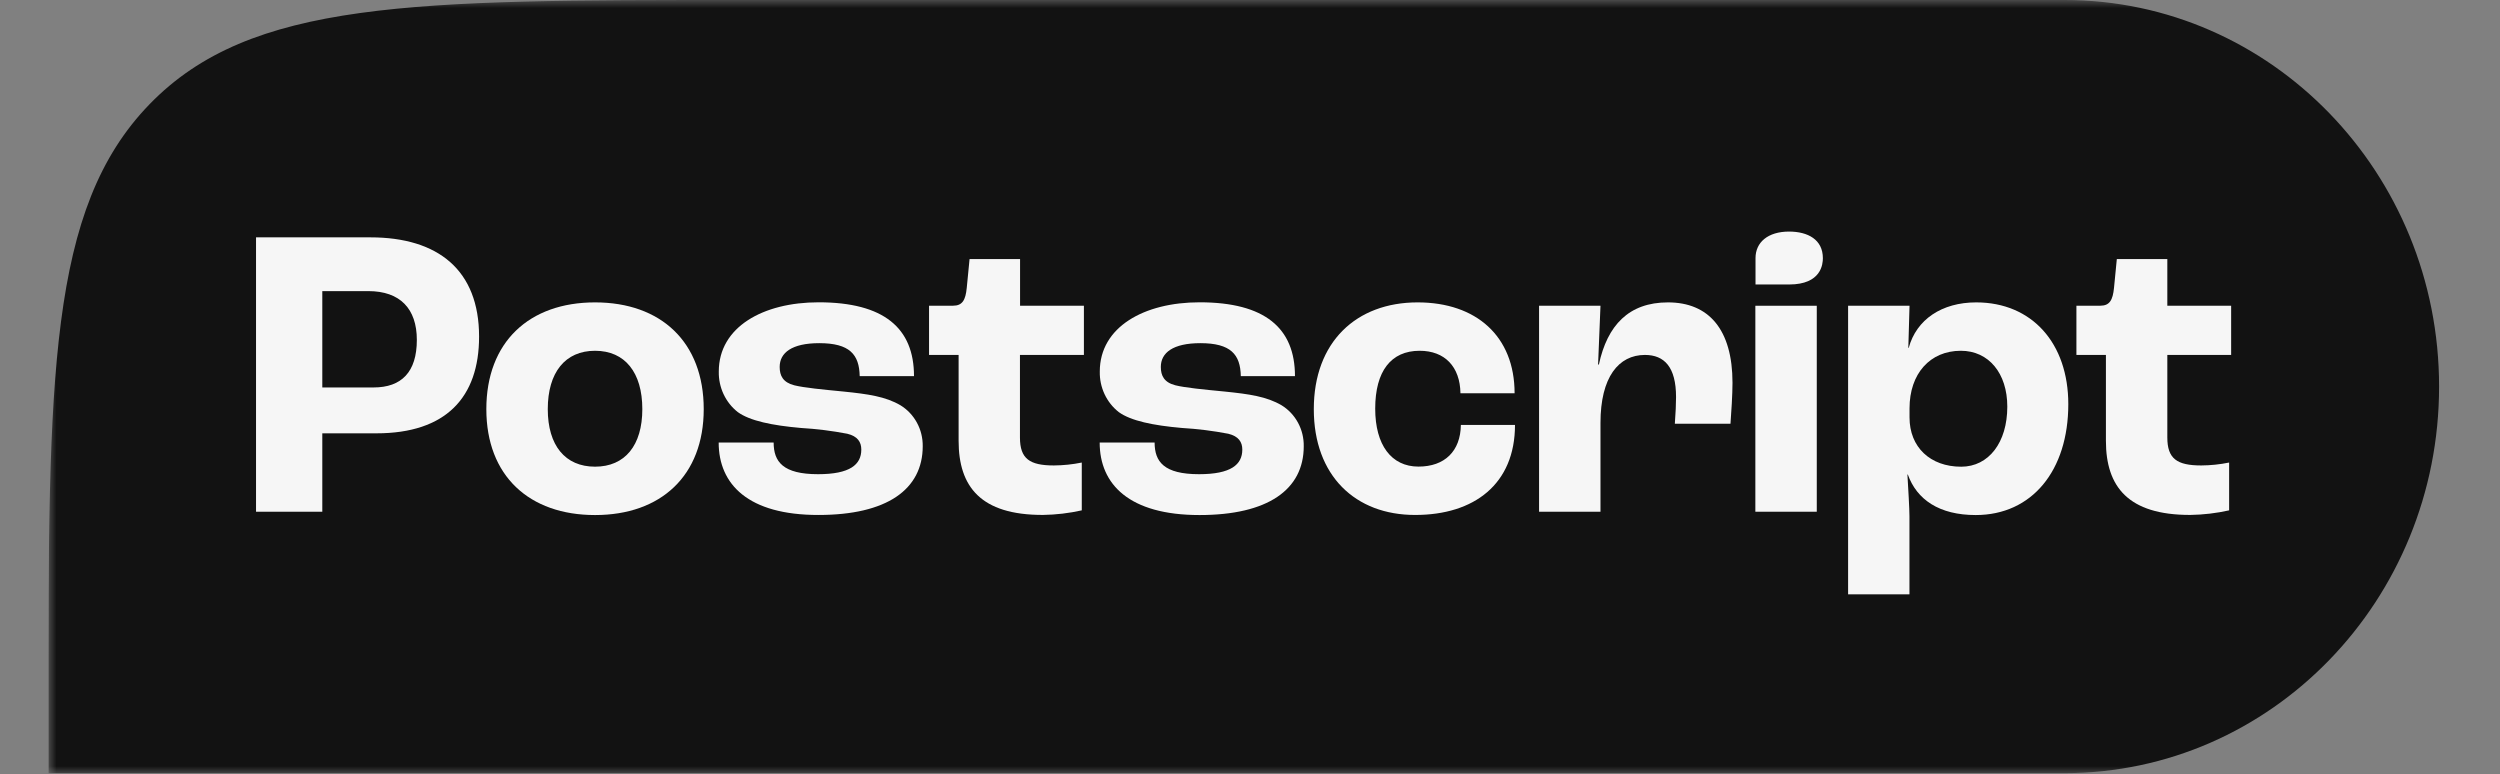
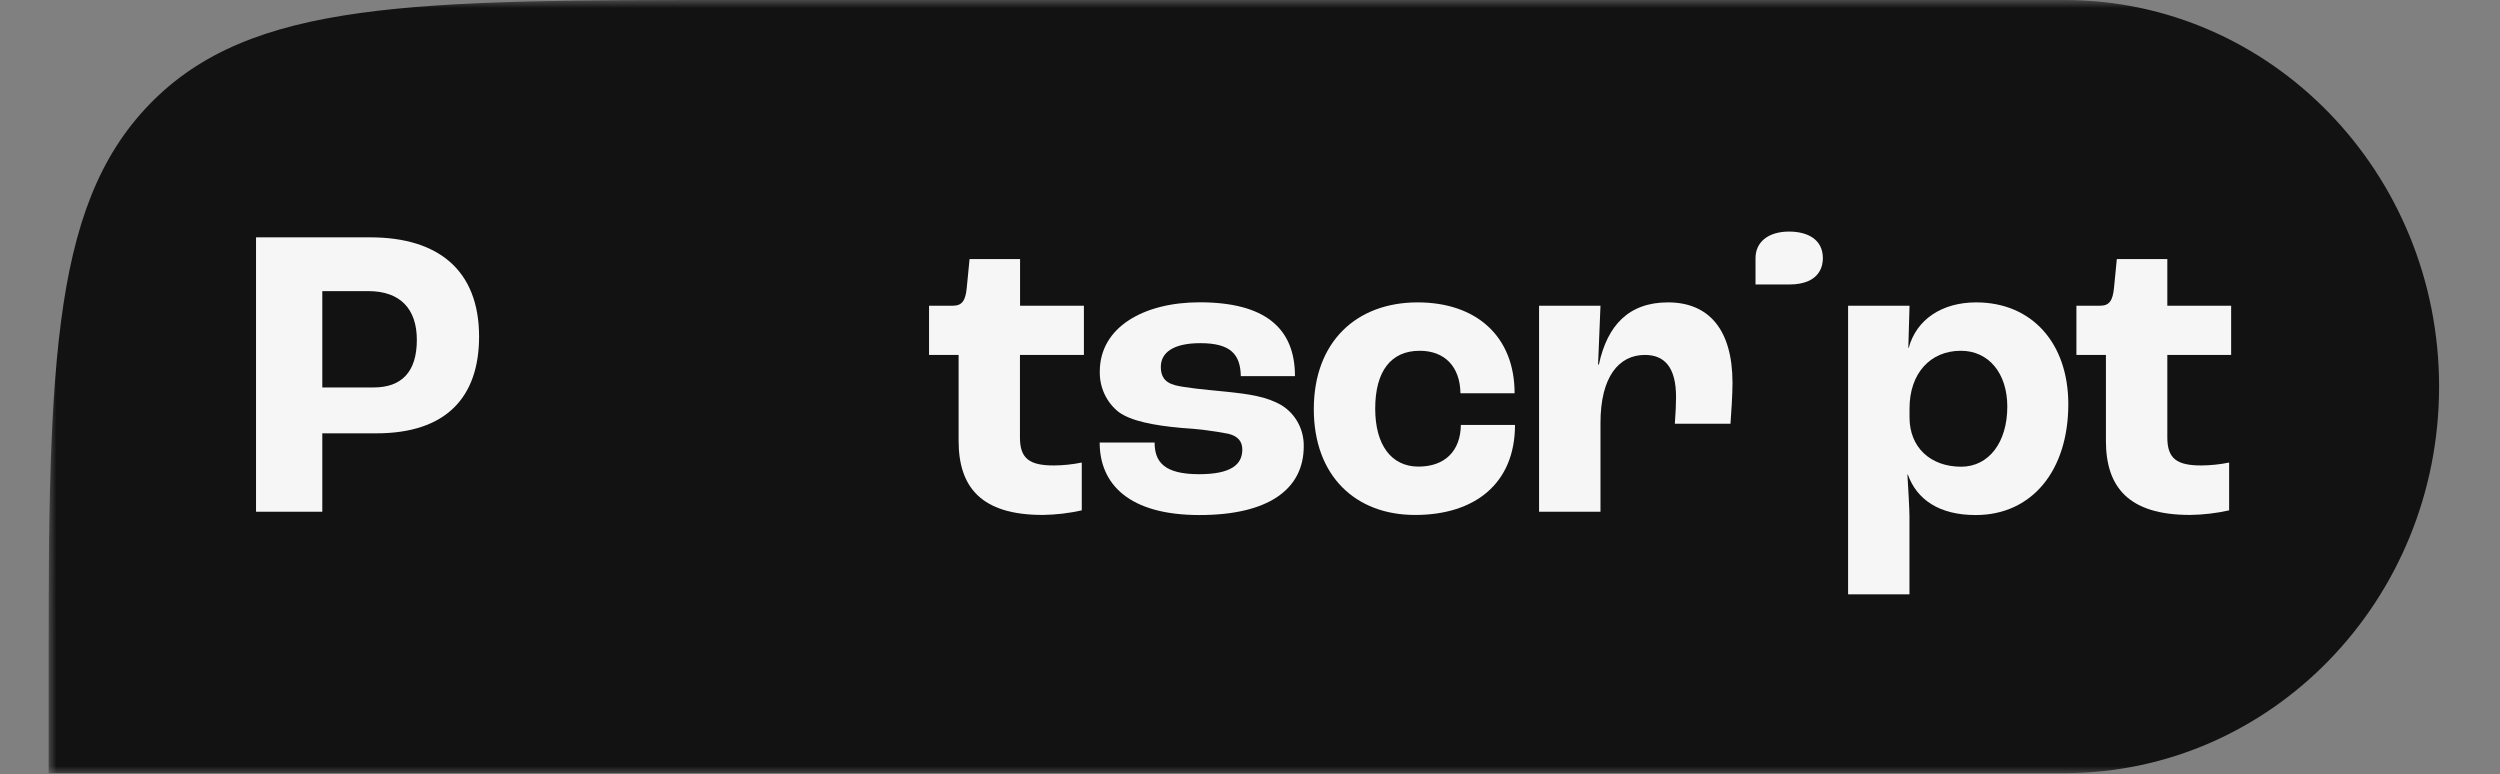
<svg xmlns="http://www.w3.org/2000/svg" width="155" height="48" viewBox="0 0 155 48" fill="none">
  <rect x="0" y="0" width="155" height="48" fill="#808080" stroke="none" />
  <g clip-path="url(#clip0_1196_6643)">
    <mask id="mask0_1196_6643" style="mask-type:luminance" maskUnits="userSpaceOnUse" x="3" y="0" width="149" height="48">
      <path d="M152 0H3V48H152V0Z" fill="white" />
    </mask>
    <g mask="url(#mask0_1196_6643)">
      <path d="M3 44.165C3 23.345 3 12.936 9.267 6.468C15.535 0 25.622 0 45.797 0H127.998C140.825 0 151.223 10.731 151.223 23.968C151.223 37.204 140.825 47.935 127.998 47.935H3V44.165Z" fill="#121212" />
      <path d="M15.874 14.716H22.963C27.173 14.716 29.703 16.757 29.703 20.868C29.703 24.638 27.648 26.866 23.339 26.866H19.983V31.726H15.874V14.716ZM23.165 24.022C24.893 24.022 25.844 23.066 25.844 21.075C25.844 19.136 24.8 18.049 22.838 18.049H19.983V24.022H23.165Z" fill="#F6F6F6" />
-       <path d="M30.153 25.367C30.153 21.204 32.81 18.748 36.893 18.748C40.976 18.748 43.631 21.204 43.631 25.367C43.631 29.496 40.976 31.933 36.893 31.933C32.81 31.933 30.153 29.502 30.153 25.367ZM39.824 25.367C39.824 23.091 38.746 21.748 36.893 21.748C35.04 21.748 33.962 23.091 33.962 25.367C33.962 27.615 35.038 28.934 36.893 28.934C38.748 28.934 39.824 27.615 39.824 25.367Z" fill="#F6F6F6" />
-       <path d="M44.558 27.436H47.966C47.966 28.625 48.541 29.4 50.72 29.4C52.7 29.4 53.401 28.806 53.401 27.874C53.401 27.409 53.176 27.048 52.531 26.892C51.579 26.71 50.616 26.59 49.65 26.533C47.872 26.377 46.494 26.093 45.742 25.549C45.368 25.256 45.066 24.875 44.861 24.438C44.657 24.001 44.555 23.521 44.565 23.036C44.565 20.269 47.32 18.743 50.753 18.743C54.811 18.743 56.668 20.346 56.668 23.319H53.301C53.275 21.975 52.675 21.276 50.796 21.276C49.091 21.276 48.34 21.872 48.34 22.75C48.34 23.289 48.541 23.707 49.243 23.888C49.869 24.043 50.97 24.147 52.299 24.276C53.827 24.431 54.909 24.587 55.831 25.129C56.256 25.389 56.607 25.76 56.849 26.205C57.091 26.649 57.215 27.152 57.209 27.662C57.209 30.355 54.978 31.928 50.746 31.928C46.386 31.933 44.558 30.027 44.558 27.436Z" fill="#F6F6F6" />
      <path d="M59.434 27.333V22.006H57.601V18.954H59.086C59.662 18.954 59.864 18.619 59.939 17.843L60.113 16.061H63.244V18.954H67.202V22.006H63.237V27.125C63.237 28.443 63.837 28.858 65.341 28.858C65.921 28.854 66.5 28.794 67.07 28.678V31.642C66.279 31.819 65.473 31.914 64.664 31.926C60.807 31.933 59.434 30.175 59.434 27.333Z" fill="#F6F6F6" />
      <path d="M68.18 27.436H71.586C71.586 28.625 72.162 29.4 74.342 29.4C76.32 29.4 77.023 28.806 77.023 27.874C77.023 27.409 76.796 27.048 76.153 26.892C75.201 26.71 74.239 26.59 73.272 26.533C71.492 26.377 70.114 26.093 69.363 25.549C68.989 25.256 68.687 24.875 68.482 24.438C68.278 24.001 68.177 23.521 68.187 23.036C68.187 20.269 70.941 18.743 74.373 18.743C78.432 18.743 80.288 20.346 80.288 23.319H76.93C76.906 21.975 76.304 21.276 74.425 21.276C72.722 21.276 71.971 21.872 71.971 22.75C71.971 23.289 72.171 23.707 72.872 23.888C73.498 24.043 74.601 24.147 75.928 24.276C77.456 24.431 78.538 24.587 79.46 25.129C79.885 25.39 80.236 25.762 80.477 26.208C80.718 26.654 80.84 27.157 80.832 27.668C80.832 30.361 78.604 31.933 74.37 31.933C70.008 31.933 68.18 30.027 68.18 27.436Z" fill="#F6F6F6" />
      <path d="M81.456 25.367C81.456 21.204 84.086 18.748 87.893 18.748C91.525 18.748 93.905 20.843 93.905 24.383H90.548C90.523 22.73 89.572 21.748 88.019 21.748C86.24 21.748 85.263 23.014 85.263 25.338C85.263 27.588 86.264 28.929 87.944 28.929C89.572 28.929 90.553 27.972 90.574 26.344H93.93C93.93 30.013 91.401 31.927 87.743 31.927C84.038 31.933 81.456 29.502 81.456 25.367Z" fill="#F6F6F6" />
      <path d="M95.422 18.954H99.23L99.081 22.601H99.131C99.653 20.17 100.984 18.748 103.414 18.748C105.943 18.748 107.415 20.428 107.415 23.737C107.415 24.455 107.34 25.599 107.29 26.27H103.84C103.889 25.651 103.915 25.005 103.915 24.617C103.915 22.755 103.188 22.006 101.986 22.006C100.357 22.006 99.23 23.376 99.23 26.22V31.726H95.422V18.954Z" fill="#F6F6F6" />
-       <path d="M112.64 18.957H108.832V31.727H112.64V18.957Z" fill="#F6F6F6" />
      <path d="M114.582 18.954H118.391L118.316 21.567H118.341C118.816 19.809 120.395 18.748 122.524 18.748C125.982 18.748 128.235 21.281 128.235 25.057C128.235 29.186 125.974 31.933 122.494 31.933C120.233 31.933 118.842 30.976 118.285 29.419H118.26C118.31 30.274 118.386 31.54 118.386 32.005V36.848H114.582V18.954ZM124.453 25.211C124.453 23.143 123.3 21.748 121.573 21.748C119.659 21.748 118.391 23.17 118.391 25.315V25.884C118.391 27.719 119.668 28.936 121.597 28.936C123.299 28.934 124.453 27.435 124.453 25.211Z" fill="#F6F6F6" />
      <path d="M130.567 27.333V22.006H128.738V18.954H130.216C130.791 18.954 130.993 18.619 131.069 17.843L131.243 16.061H134.374V18.954H138.331V22.006H134.374V27.125C134.374 28.443 134.973 28.858 136.478 28.858C137.057 28.854 137.637 28.794 138.206 28.678V31.642C137.415 31.819 136.609 31.914 135.799 31.926C131.945 31.933 130.567 30.175 130.567 27.333Z" fill="#F6F6F6" />
      <path d="M113.018 16.008C113.018 16.358 112.932 17.638 110.929 17.638H108.842V16.003C108.842 15.023 109.61 14.357 110.929 14.357C112.084 14.362 113.018 14.848 113.018 16.008Z" fill="#F6F6F6" />
    </g>
  </g>
  <defs>
    <clipPath id="clip0_1196_6643">
      <rect width="149" height="48" fill="white" transform="translate(3)" />
    </clipPath>
  </defs>
</svg>